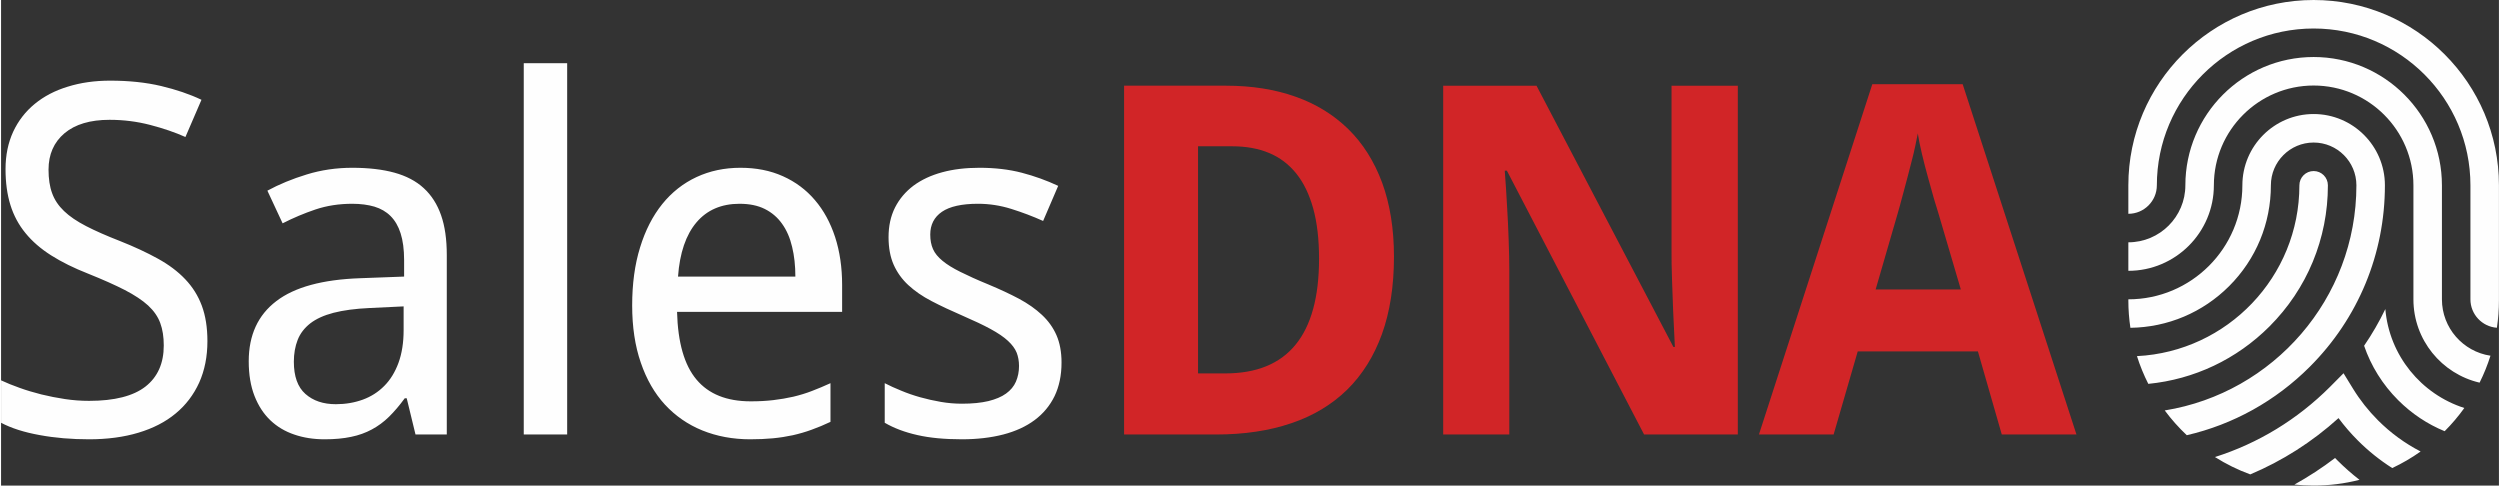
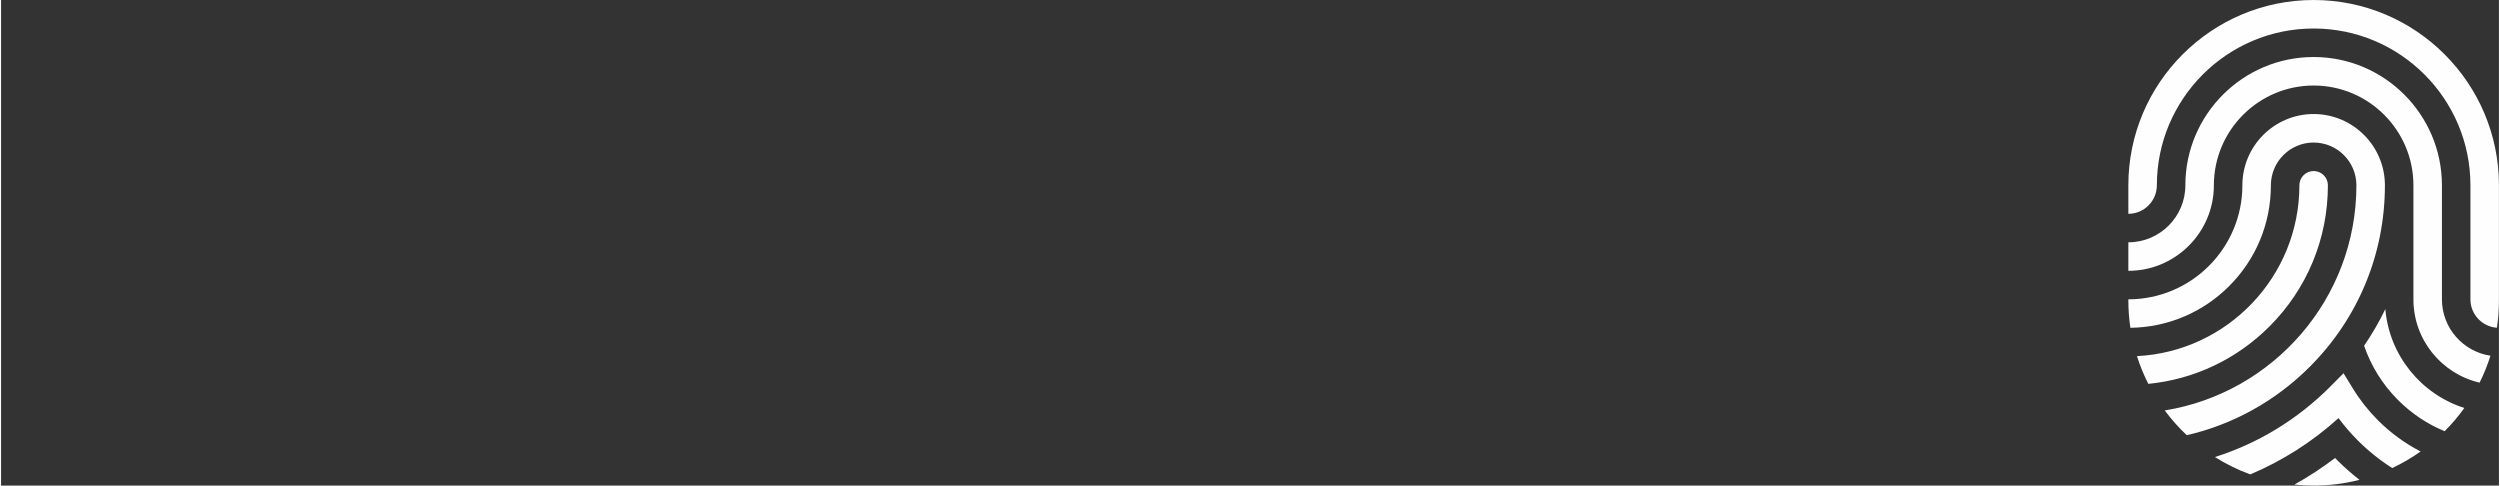
<svg xmlns="http://www.w3.org/2000/svg" xml:space="preserve" width="1282px" height="249px" style="shape-rendering:geometricPrecision; text-rendering:geometricPrecision; image-rendering:optimizeQuality; fill-rule:evenodd; clip-rule:evenodd" viewBox="0 0 1103.09 214.432">
  <rect x="0" y="0" width="1103.09" height="214.432" fill="#333333" stroke="none" />
  <defs>
    <style type="text/css">
   
    .fil0 {fill:#FEFEFE}
    .fil1 {fill:#FEFEFE;fill-rule:nonzero}
    .fil2 {fill:#D12527;fill-rule:nonzero}
   
  </style>
  </defs>
  <g id="Layer_x0020_1">
    <path class="fil0" d="M1052.92 136.486c-2.706,5.611 -5.836,11.024 -9.377,16.205 3.068,8.943 8.152,17.135 15.028,24.011 5.976,5.977 12.946,10.6 20.538,13.723 3.17,-3.171 6.079,-6.603 8.698,-10.256 -19.005,-6.067 -33.141,-23.137 -34.887,-43.683zm-31.659 -60.952c-3.476,0 -6.295,2.818 -6.295,6.294 0,40.374 -31.843,73.452 -71.732,75.439 1.344,4.244 3.024,8.338 5.012,12.252 20.224,-1.991 38.97,-10.822 53.513,-25.364 16.635,-16.636 25.796,-38.772 25.796,-62.327 0,-3.476 -2.818,-6.294 -6.294,-6.294zm10.604 127.874c-0.383,-0.381 -0.762,-0.768 -1.139,-1.157 -5.714,4.347 -11.714,8.268 -17.967,11.742 2.795,0.29 5.631,0.44 8.501,0.44 6.987,0 13.771,-0.882 20.248,-2.537 -3.379,-2.62 -6.607,-5.452 -9.643,-8.488zm-10.604 -153.051c-17.355,0 -31.473,14.118 -31.473,31.472 0,27.767 -22.59,50.356 -50.356,50.356l0 0.42c0,4.132 0.31,8.191 0.904,12.159 16.487,-0.23 31.944,-6.746 43.614,-18.416 11.882,-11.882 18.427,-27.692 18.427,-44.518 0,-10.412 8.471,-18.883 18.883,-18.883 10.412,0 18.884,8.472 18.884,18.883 0,50.063 -36.719,91.705 -84.64,99.424 2.917,3.932 6.178,7.592 9.736,10.94 20.418,-4.725 39.152,-15.056 54.325,-30.23 21.388,-21.388 33.167,-49.846 33.167,-80.134 0.001,-17.353 -14.118,-31.472 -31.472,-31.472zm0 -50.356c-45.12,0 -81.828,36.708 -81.828,81.827l0 12.589c6.941,0 12.588,-5.647 12.588,-12.589 0,-38.178 31.061,-69.239 69.24,-69.239 38.178,0 69.239,31.061 69.239,69.239l0 50.357c0,6.637 5.165,12.088 11.688,12.553 0.592,-3.959 0.902,-8.01 0.902,-12.134l0 -50.776c0,-45.119 -36.708,-81.827 -81.828,-81.827zm28.408 185.604c-4.216,-4.217 -7.923,-8.911 -11.018,-13.953l-4.191 -6.825 -5.992 6.037c-14.459,14.458 -31.826,24.955 -50.787,30.968 4.875,3.08 10.093,5.661 15.588,7.668 14.166,-5.968 27.329,-14.32 38.98,-24.862 2.587,3.484 5.436,6.787 8.519,9.868 4.663,4.664 9.759,8.739 15.197,12.191 4.406,-2.072 8.603,-4.522 12.54,-7.316 -6.867,-3.54 -13.218,-8.159 -18.835,-13.776zm28.242 -53.421l0 -50.356c0,-31.237 -25.414,-56.65 -56.651,-56.65 -31.237,0 -56.651,25.414 -56.651,56.65 0,13.884 -11.294,25.178 -25.178,25.178l0 12.589c20.825,0 37.767,-16.942 37.767,-37.767 0,-24.295 19.765,-44.061 44.061,-44.061 24.296,0 44.062,19.766 44.062,44.061l0 50.357c0,17.887 12.5,32.91 29.223,36.793 1.898,-3.808 3.51,-7.78 4.803,-11.894 -12.116,-1.813 -21.437,-12.287 -21.437,-24.899z" />
    <g id="_549741120">
-       <path id="_217008464" class="fil1" d="M91.131 150.662c0,6.833 -1.223,12.911 -3.633,18.306 -2.446,5.359 -5.897,9.925 -10.393,13.629 -4.496,3.74 -9.962,6.546 -16.436,8.488 -6.437,1.941 -13.738,2.913 -21.793,2.913 -7.804,0 -15.105,-0.612 -21.866,-1.87 -6.797,-1.223 -12.443,-3.021 -17.01,-5.431l0 -18.737c2.373,1.115 5.107,2.23 8.163,3.308 3.057,1.115 6.258,2.05 9.639,2.913 3.381,0.827 6.832,1.51 10.43,2.05 3.56,0.539 7.12,0.791 10.645,0.791 11.22,0 19.528,-2.121 24.923,-6.329 5.358,-4.208 8.055,-10.25 8.055,-18.126 0,-3.776 -0.503,-7.084 -1.546,-9.89 -1.007,-2.805 -2.805,-5.394 -5.359,-7.768 -2.553,-2.338 -6.006,-4.603 -10.286,-6.833 -4.279,-2.193 -9.673,-4.603 -16.219,-7.229 -6.257,-2.446 -11.688,-5.142 -16.291,-8.055 -4.603,-2.913 -8.379,-6.186 -11.365,-9.854 -2.985,-3.633 -5.214,-7.769 -6.653,-12.408 -1.439,-4.639 -2.158,-9.925 -2.158,-15.824 0,-6.186 1.151,-11.688 3.381,-16.543 2.266,-4.854 5.43,-8.919 9.493,-12.263 4.065,-3.345 8.919,-5.898 14.602,-7.624 5.646,-1.762 11.868,-2.662 18.7,-2.662 8.344,0 15.86,0.792 22.549,2.374 6.654,1.583 12.587,3.596 17.802,6.077l-7.084 16.436c-4.568,-2.05 -9.747,-3.813 -15.536,-5.323 -5.791,-1.51 -11.76,-2.266 -17.946,-2.266 -8.595,0 -15.213,1.978 -19.924,5.934 -4.711,3.993 -7.049,9.351 -7.049,16.076 0,3.993 0.504,7.481 1.583,10.394 1.043,2.913 2.805,5.537 5.251,7.875 2.446,2.374 5.718,4.568 9.747,6.654 4.027,2.086 9.026,4.28 14.924,6.581 6.366,2.518 11.976,5.143 16.795,7.804 4.819,2.661 8.847,5.682 12.048,9.062 3.236,3.381 5.682,7.264 7.337,11.688 1.654,4.423 2.481,9.674 2.481,15.68zm91.895 41.214l-3.885 -16.004 -0.863 0c-2.301,3.165 -4.603,5.862 -6.94,8.164 -2.302,2.266 -4.855,4.136 -7.589,5.61 -2.733,1.475 -5.791,2.59 -9.171,3.273 -3.38,0.72 -7.264,1.079 -11.688,1.079 -4.854,0 -9.315,-0.684 -13.378,-2.087 -4.064,-1.366 -7.589,-3.452 -10.573,-6.293 -2.985,-2.842 -5.323,-6.438 -7.013,-10.754 -1.69,-4.316 -2.553,-9.422 -2.553,-15.321 0,-11.544 4.064,-20.39 12.192,-26.576 8.092,-6.186 20.463,-9.53 37.042,-10.105l19.384 -0.72 0 -7.301c0,-4.675 -0.539,-8.63 -1.546,-11.796 -1.007,-3.165 -2.482,-5.682 -4.423,-7.624 -1.942,-1.942 -4.316,-3.308 -7.157,-4.171 -2.841,-0.827 -6.114,-1.259 -9.747,-1.259 -5.826,0 -11.256,0.827 -16.291,2.518 -4.999,1.69 -9.854,3.74 -14.493,6.114l-6.725 -14.421c5.179,-2.805 11.005,-5.215 17.37,-7.157 6.401,-1.978 13.127,-2.95 20.14,-2.95 7.157,0 13.343,0.72 18.593,2.158 5.214,1.439 9.566,3.705 12.946,6.833 3.417,3.129 5.97,7.121 7.661,11.976 1.69,4.819 2.518,10.682 2.518,17.586l0 79.227 -13.81 0zm-35.172 -13.378c4.279,0 8.236,-0.683 11.904,-2.015 3.632,-1.331 6.797,-3.344 9.458,-6.042 2.698,-2.697 4.783,-6.114 6.294,-10.213 1.51,-4.136 2.266,-8.955 2.266,-14.493l0 -10.43 -15.069 0.719c-6.329,0.289 -11.617,1.007 -15.931,2.122 -4.28,1.115 -7.696,2.698 -10.25,4.676 -2.554,2.014 -4.423,4.423 -5.539,7.264 -1.115,2.841 -1.69,6.078 -1.69,9.638 0,6.474 1.69,11.221 5.107,14.242 3.416,3.021 7.876,4.531 13.45,4.531zm102.145 13.378l-19.169 0 0 -163.957 19.169 0 0 163.957zm80.855 2.122c-7.733,0 -14.781,-1.332 -21.182,-3.92 -6.366,-2.59 -11.869,-6.401 -16.471,-11.365 -4.603,-4.999 -8.164,-11.185 -10.682,-18.557 -2.553,-7.372 -3.813,-15.788 -3.813,-25.283 0,-9.566 1.152,-18.089 3.489,-25.606 2.301,-7.516 5.574,-13.881 9.782,-19.132 4.207,-5.215 9.278,-9.207 15.14,-11.94 5.863,-2.733 12.335,-4.1 19.421,-4.1 6.941,0 13.198,1.223 18.772,3.74 5.539,2.482 10.25,6.006 14.098,10.537 3.884,4.531 6.833,9.962 8.919,16.328 2.05,6.329 3.093,13.378 3.093,21.11l0 11.903 -72.898 0c0.36,13.559 3.201,23.52 8.595,29.922 5.359,6.401 13.343,9.602 23.952,9.602 3.596,0 6.905,-0.179 9.962,-0.539 3.056,-0.36 6.006,-0.863 8.847,-1.51 2.841,-0.684 5.61,-1.51 8.272,-2.553 2.661,-1.007 5.359,-2.158 8.127,-3.417l0 17.083c-2.805,1.331 -5.574,2.481 -8.272,3.452 -2.733,1.007 -5.502,1.799 -8.343,2.446 -2.842,0.612 -5.791,1.079 -8.848,1.367 -3.056,0.288 -6.365,0.432 -9.961,0.432zm-4.748 -104.007c-7.984,0 -14.349,2.733 -18.989,8.2 -4.675,5.503 -7.408,13.487 -8.163,23.952l51.822 0c0,-4.783 -0.468,-9.17 -1.438,-13.127 -0.935,-3.992 -2.41,-7.372 -4.423,-10.178 -1.978,-2.804 -4.531,-4.999 -7.624,-6.545 -3.093,-1.547 -6.797,-2.302 -11.185,-2.302zm142.208 70.165c0,5.611 -1.044,10.537 -3.057,14.745 -2.05,4.207 -4.999,7.768 -8.811,10.608 -3.812,2.842 -8.451,4.963 -13.846,6.366 -5.43,1.403 -11.508,2.122 -18.233,2.122 -7.661,0 -14.242,-0.612 -19.709,-1.87 -5.466,-1.223 -10.285,-3.021 -14.421,-5.431l0 -17.479c2.158,1.115 4.603,2.23 7.264,3.308 2.661,1.115 5.466,2.087 8.416,2.913 2.949,0.827 6.005,1.51 9.135,2.05 3.129,0.54 6.222,0.792 9.315,0.792 4.567,0 8.451,-0.396 11.651,-1.152 3.165,-0.791 5.791,-1.87 7.769,-3.308 2.014,-1.438 3.488,-3.201 4.388,-5.286 0.899,-2.086 1.366,-4.388 1.366,-6.905 0,-2.158 -0.36,-4.136 -1.043,-5.898 -0.72,-1.762 -1.978,-3.488 -3.848,-5.214 -1.87,-1.727 -4.423,-3.453 -7.66,-5.215 -3.201,-1.762 -7.373,-3.704 -12.408,-5.898 -5.071,-2.193 -9.602,-4.315 -13.666,-6.437 -4.028,-2.086 -7.444,-4.459 -10.25,-7.049 -2.805,-2.589 -4.963,-5.611 -6.474,-8.99 -1.51,-3.417 -2.266,-7.481 -2.266,-12.192 0,-4.927 0.935,-9.279 2.876,-13.126 1.942,-3.813 4.676,-7.013 8.164,-9.639 3.525,-2.589 7.732,-4.567 12.66,-5.898 4.891,-1.331 10.393,-1.978 16.435,-1.978 6.798,0 13.055,0.72 18.701,2.194 5.646,1.474 11.005,3.416 16.076,5.79l-6.654 15.501c-4.567,-2.05 -9.242,-3.813 -14.061,-5.323 -4.819,-1.51 -9.71,-2.266 -14.71,-2.266 -7.157,0 -12.443,1.187 -15.895,3.525 -3.453,2.373 -5.179,5.718 -5.179,10.07 0,2.446 0.395,4.603 1.223,6.437 0.791,1.798 2.193,3.525 4.171,5.143 1.941,1.618 4.603,3.273 7.876,4.891 3.308,1.654 7.408,3.524 12.335,5.539 5.071,2.121 9.566,4.207 13.558,6.329 3.956,2.121 7.337,4.496 10.141,7.121 2.805,2.624 4.963,5.61 6.438,8.99 1.475,3.381 2.23,7.409 2.23,12.12z" />
-       <path id="_217008224" class="fil2" d="M615.124 113.368c0,13.018 -1.798,24.419 -5.322,34.201 -3.561,9.819 -8.704,17.982 -15.393,24.563 -6.725,6.546 -14.924,11.508 -24.671,14.781 -9.71,3.308 -20.787,4.963 -33.23,4.963l-40.567 0 0 -154.031 45.098 0c11.293,0 21.507,1.618 30.605,4.855 9.099,3.201 16.868,8.02 23.34,14.349 6.474,6.366 11.437,14.242 14.925,23.664 3.453,9.422 5.214,20.319 5.214,32.655zm-33.086 0.863c0,-8.559 -0.863,-15.968 -2.59,-22.19 -1.726,-6.222 -4.207,-11.365 -7.48,-15.428 -3.273,-4.064 -7.264,-7.084 -12.012,-9.062 -4.747,-1.978 -10.178,-2.949 -16.291,-2.949l-15.069 0 0 100.301 12.012 0c13.774,0 24.131,-4.207 31.036,-12.659 6.906,-8.416 10.394,-21.075 10.394,-38.013zm184.932 77.645l-41.394 0 -60.598 -116.521 -0.935 0c0.431,5.394 0.755,10.788 1.043,16.111 0.288,4.568 0.503,9.35 0.683,14.386 0.18,5.034 0.288,9.53 0.288,13.523l0 72.502 -29.202 0 0 -154.031 41.214 0 60.454 115.37 0.647 0c-0.215,-5.359 -0.468,-10.61 -0.755,-15.824 -0.072,-2.23 -0.143,-4.531 -0.251,-6.905 -0.109,-2.338 -0.18,-4.676 -0.252,-7.049 -0.072,-2.338 -0.144,-4.603 -0.18,-6.797 -0.036,-2.158 -0.036,-4.136 -0.036,-5.898l0 -72.898 29.274 0 0 154.031zm116.567 0l-10.537 -36.683 -53.082 0 -10.646 36.683 -32.978 0 50.061 -154.679 39.919 0 50.241 154.679 -32.978 0zm-18.09 -64.051l-9.925 -33.733c-0.432,-1.258 -1.043,-3.345 -1.906,-6.222 -0.827,-2.877 -1.727,-6.042 -2.662,-9.53 -0.971,-3.453 -1.869,-6.978 -2.697,-10.466 -0.827,-3.524 -1.439,-6.509 -1.798,-8.955 -0.288,1.547 -0.647,3.345 -1.115,5.466 -0.432,2.122 -0.972,4.351 -1.583,6.689 -0.575,2.374 -1.187,4.711 -1.835,7.121 -0.611,2.373 -1.223,4.639 -1.798,6.725 -0.539,2.122 -1.043,3.993 -1.51,5.611 -0.468,1.618 -0.791,2.805 -1.006,3.561l-9.782 33.733 37.617 0z" />
-     </g>
+       </g>
  </g>
</svg>